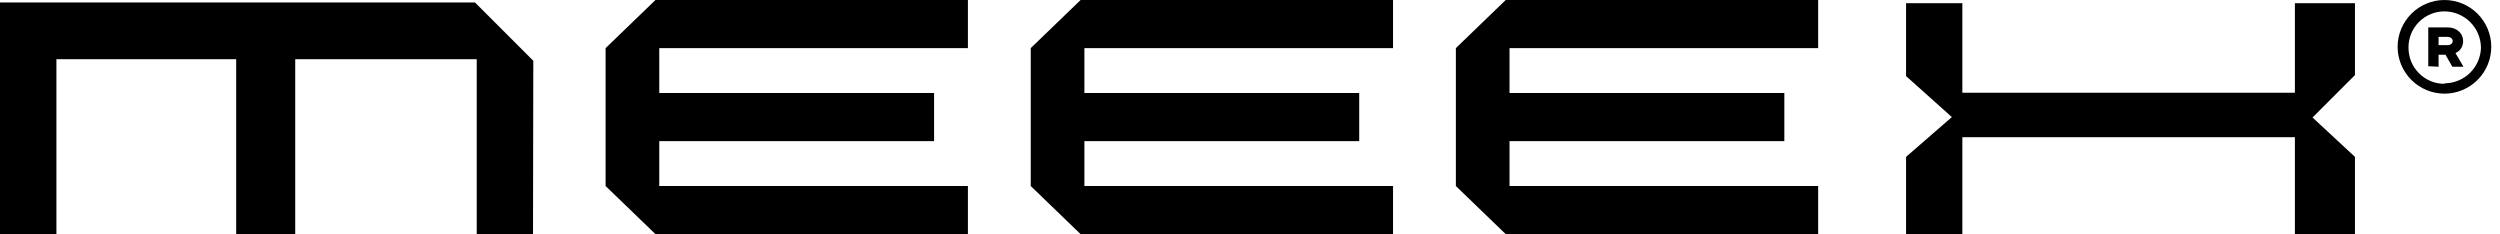
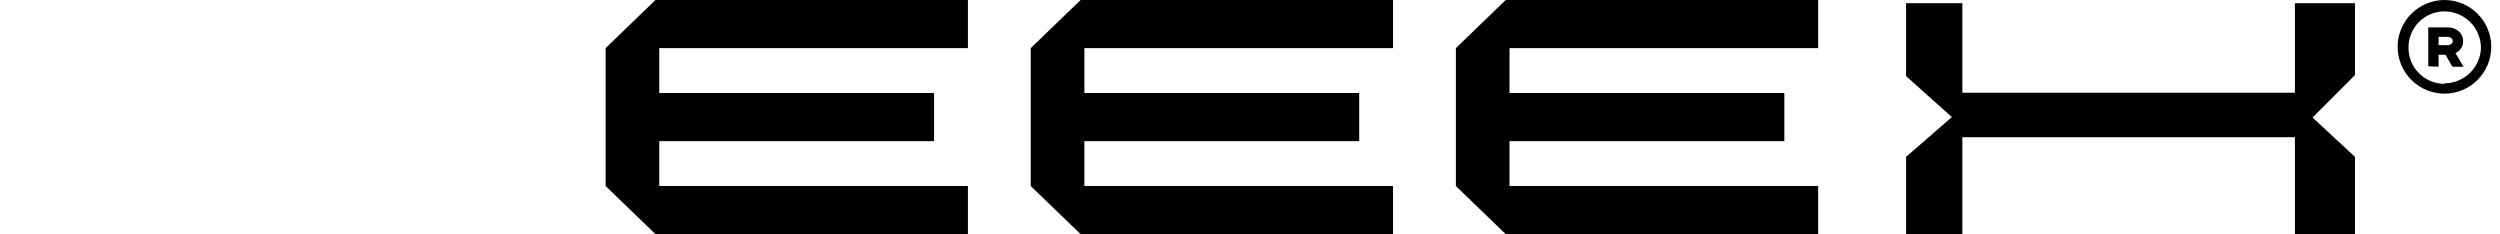
<svg xmlns="http://www.w3.org/2000/svg" width="693" height="65" viewBox="0 0 693 65" fill="none">
-   <path d="M147.752 64.904H132.151V16.408H81.837V64.904H65.469V16.408H15.639V64.904H0V0.687H131.667L147.832 16.853L147.752 64.904Z" fill="black" />
  <path d="M652.796 43.484V64.904H636.146V38.029H543.964V64.904H528.363V43.484L541.054 32.452L528.363 21.095V0.889H543.964V25.703H636.146V0.889H652.796V20.813L641.035 32.573L652.796 43.484Z" fill="black" />
  <path fill-rule="evenodd" clip-rule="evenodd" d="M417.389 0H503.995V13.336H418.44V25.784H494.619V39.12H418.44V51.568H503.995V64.904H417.389L403.61 51.608H403.568V51.568V39.12V25.784V13.336V13.336H403.568L417.389 0Z" fill="black" />
  <path fill-rule="evenodd" clip-rule="evenodd" d="M299.544 0H386.149V13.336H300.594V25.784H376.774V39.12H300.594V51.568H386.149V64.904H299.544L285.764 51.608H285.722V51.568V39.12V25.784V13.336V13.336H285.722L299.544 0Z" fill="black" />
  <path fill-rule="evenodd" clip-rule="evenodd" d="M181.698 0H268.304V13.336H182.749V25.784H258.928V39.12H182.749V51.568H268.304V64.904H181.698L167.919 51.608H167.877V51.568V39.12V25.784V13.336V13.336H167.877L181.698 0Z" fill="black" />
  <path fill-rule="evenodd" clip-rule="evenodd" d="M668.428 3.812C670.861 1.379 674.157 0.009 677.596 0C681.039 0 684.34 1.368 686.774 3.802C689.209 6.236 690.577 9.537 690.577 12.98C690.577 16.422 689.209 19.724 686.774 22.159C684.34 24.593 681.039 25.961 677.596 25.961C674.157 25.952 670.861 24.581 668.428 22.149C665.996 19.717 664.624 16.42 664.616 12.98C664.624 9.54 665.996 6.244 668.428 3.812ZM670.555 20.321C672.423 22.189 674.955 23.238 677.596 23.238V23.105C680.228 23.098 682.754 22.07 684.643 20.237C686.532 18.404 687.637 15.909 687.723 13.279C687.714 10.596 686.644 8.026 684.747 6.129C682.85 4.232 680.279 3.162 677.596 3.154C676.275 3.153 674.966 3.417 673.747 3.928C672.527 4.438 671.422 5.186 670.495 6.129C669.568 7.071 668.838 8.19 668.347 9.417C667.857 10.645 667.615 11.957 667.637 13.279C667.637 15.92 668.687 18.454 670.555 20.321ZM673.115 7.603V18.359L675.971 18.492V15.172H677.895L679.789 18.492H682.875L680.651 14.707C681.299 14.432 681.849 13.968 682.228 13.376C682.607 12.783 682.798 12.09 682.776 11.387C682.783 10.879 682.679 10.376 682.473 9.912C682.267 9.448 681.963 9.033 681.581 8.698C680.734 7.944 679.626 7.552 678.493 7.603H673.115ZM678.427 12.516H675.971V10.226H678.427C678.81 10.202 679.187 10.319 679.489 10.557C679.613 10.657 679.715 10.783 679.784 10.927C679.853 11.07 679.888 11.228 679.887 11.387C679.885 11.541 679.848 11.693 679.779 11.831C679.71 11.969 679.61 12.089 679.489 12.184C679.187 12.421 678.81 12.54 678.427 12.516Z" fill="black" />
</svg>